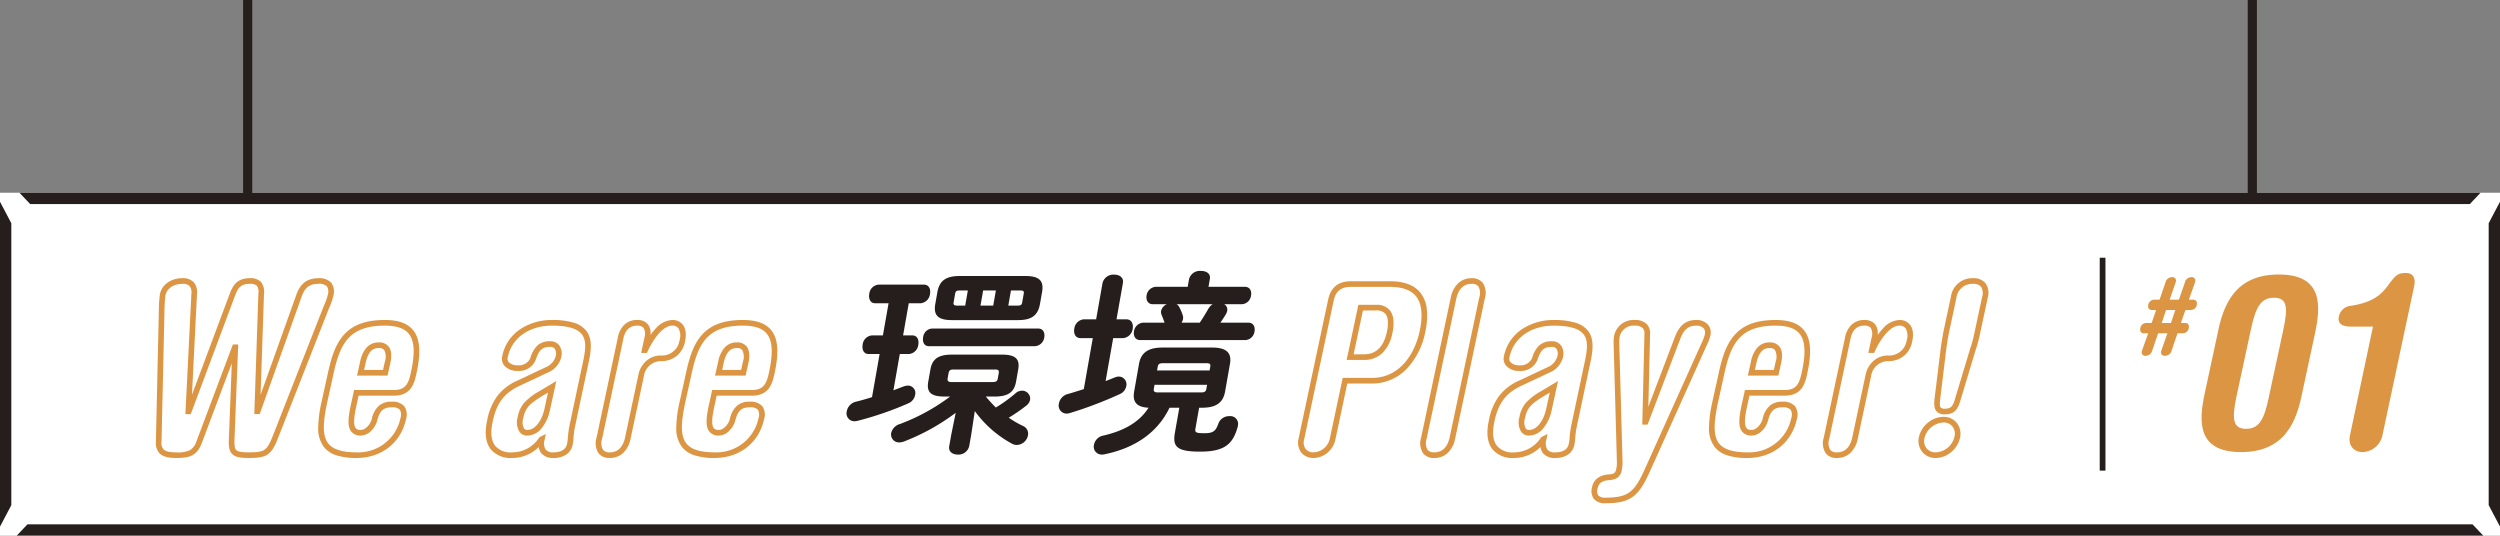
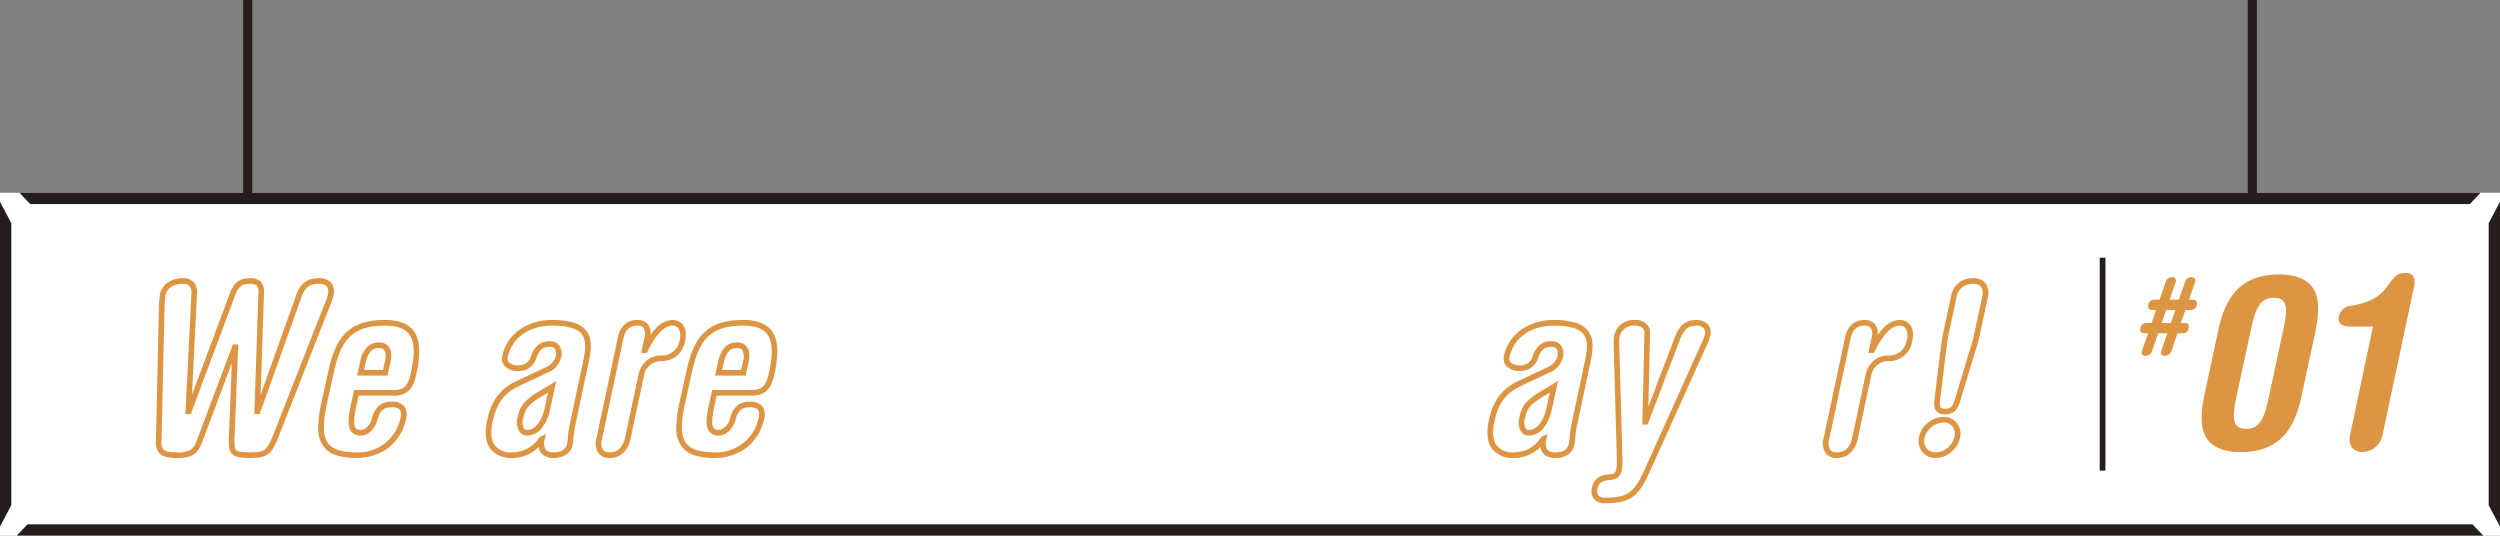
<svg xmlns="http://www.w3.org/2000/svg" width="618" height="132.402" viewBox="0 0 618 132.402">
  <rect x="0" y="0" width="618" height="132.402" fill="#808080" stroke="none" />
  <g transform="translate(-329.13 -1109.724)">
    <rect width="618" height="84.754" transform="translate(329.13 1157.372)" fill="#fff" />
    <g transform="translate(368.358 1176.694)">
      <g transform="translate(0 2.499)">
        <path d="M357.79,613.822c-2.047,0-3.389-.165-4.2-1.011-.854-.895-.858-2.312-.77-4.217l.71-18.189-7.443,19.8c-1.2,3.076-2.991,3.617-6.3,3.617-2.054,0-3.373-.372-4.15-1.17a3.928,3.928,0,0,1-.872-2.951l.749-33.25a27.881,27.881,0,0,1,.241-3.084l0-.025a4.631,4.631,0,0,1,1.884-2.864,6.293,6.293,0,0,1,3.7-1.1,3.626,3.626,0,0,1,2.756.975,3.829,3.829,0,0,1,.825,2.992l-1.236,24.832L353.1,573c.843-2.172,1.993-3.619,4.862-3.619a3.591,3.591,0,0,1,2.772.909,3.964,3.964,0,0,1,.752,2.994l-.841,24.906,8.9-24.889c.987-2.674,2.7-3.919,5.387-3.919a3.877,3.877,0,0,1,3.212,1.167,3.763,3.763,0,0,1,.47,3.254,14.145,14.145,0,0,1-1.02,2.9l-12.75,32.479c-.74,1.82-1.422,3.093-2.54,3.815C361.222,613.686,359.83,613.822,357.79,613.822Zm-4-28.054h1.324l-.894,22.888c-.08,1.724-.042,2.744.386,3.192.393.411,1.316.579,3.188.579,1.78,0,2.965-.1,3.755-.61.708-.457,1.251-1.315,2-3.165l12.764-32.514a12.937,12.937,0,0,0,.935-2.631,2.51,2.51,0,0,0-.191-2.085,2.687,2.687,0,0,0-2.127-.649c-2.107,0-3.288.87-4.077,3l-10.435,29.2h-1.328l1.006-29.761a2.7,2.7,0,0,0-.373-1.965,2.412,2.412,0,0,0-1.759-.472c-2.113,0-2.858.918-3.56,2.724l-11.017,29.475h-1.332l1.479-29.706a2.574,2.574,0,0,0-.448-1.956,2.334,2.334,0,0,0-1.74-.536c-2.2,0-3.859,1.112-4.219,2.835a27.66,27.66,0,0,0-.221,2.9l-.748,33.23a2.557,2.557,0,0,0,.477,1.943c.49.5,1.521.749,3.151.749a7.231,7.231,0,0,0,3.327-.512,3.815,3.815,0,0,0,1.678-2.214Z" transform="translate(-335.455 -570.077)" fill="#dc9643" />
        <path d="M381.47,577.164c3.346,0,5.64.83,7.014,2.536,1.684,2.091,1.945,5.458.824,10.6-.576,2.82-1.489,5.573-5.645,5.573h-8.671l-.573,2.625c-.468,2.173-.852,4.516-.14,5.4.09.111.363.45,1.247.45,1.073,0,2.321-1.24,2.729-2.71a5.89,5.89,0,0,1,1.9-3.4,4.633,4.633,0,0,1,2.988-.876,3.891,3.891,0,0,1,3.115,1.1,3.687,3.687,0,0,1,.454,3.2c-1.252,5.843-6.05,9.615-12.224,9.615a15.778,15.778,0,0,1-4.968-.66,6.43,6.43,0,0,1-3.08-2.016A7.5,7.5,0,0,1,365,603.745a30.758,30.758,0,0,1,.844-6.408l0-.007,1.442-6.517c.881-4.191,1.888-7.468,3.941-9.844C373.469,578.373,376.724,577.164,381.47,577.164Zm2.193,17.312c2.864,0,3.662-1.439,4.279-4.462l0-.009c1.025-4.7.852-7.694-.547-9.43-1.092-1.357-3.032-2.016-5.928-2.016-4.311,0-7.23,1.056-9.188,3.322-1.858,2.15-2.8,5.242-3.632,9.223l0,.007-1.442,6.517c-.972,4.628-1.29,8.116.316,10.095,1.18,1.453,3.458,2.16,6.965,2.16a10.637,10.637,0,0,0,10.86-8.509,2.5,2.5,0,0,0-.172-2.036,2.582,2.582,0,0,0-2.032-.582c-1.695,0-2.877.539-3.536,3.22l0,.019a5.813,5.813,0,0,1-1.494,2.554,3.75,3.75,0,0,1-2.582,1.189,2.832,2.832,0,0,1-2.332-.968c-1.021-1.265-.81-3.451-.138-6.569l.813-3.724ZM379.971,582.7a2.932,2.932,0,0,1,2.42,1.007c.7.871.853,2.235.454,4.053l-.7,3.144H374.6l.768-3.446a7.614,7.614,0,0,1,1.434-3.287A3.939,3.939,0,0,1,379.971,582.7Zm1.055,6.81.456-2.051a3.662,3.662,0,0,0-.179-2.878,1.6,1.6,0,0,0-1.332-.487c-1.047,0-2.522.38-3.243,3.665l-.39,1.75Z" transform="translate(-325.569 -567.532)" fill="#dc9643" />
        <path d="M412.926,611.278a3.667,3.667,0,0,1-2.969-1.174,3.126,3.126,0,0,1-.649-1.539,9.266,9.266,0,0,1-6.595,2.712,6.412,6.412,0,0,1-5.215-2.1c-1.3-1.61-1.62-4-.95-7.108A14.906,14.906,0,0,1,399,596.057a12.537,12.537,0,0,1,4.974-3.881l6.982-3.29a4.14,4.14,0,0,0,2.558-2.8,2.226,2.226,0,0,0-.254-1.827,1.391,1.391,0,0,0-1.14-.447c-1.919,0-2.748.75-3.55,3.211a4.461,4.461,0,0,1-4.471,2.732,4.23,4.23,0,0,1-3.306-1.316,2.756,2.756,0,0,1-.491-2.414,10.479,10.479,0,0,1,4.489-6.62,14.048,14.048,0,0,1,7.79-2.24,17.98,17.98,0,0,1,5.334.655A6.238,6.238,0,0,1,421,579.755c1.6,1.956,1.3,4.75.741,7.479v0l-3.407,16.053a21.619,21.619,0,0,0-.423,3.017,12.655,12.655,0,0,1-.209,1.646,3.777,3.777,0,0,1-1.633,2.515A5.635,5.635,0,0,1,412.926,611.278Zm-1.856-5.93-.289,1.393a2.982,2.982,0,0,0,.257,2.482,2.326,2.326,0,0,0,1.887.66c1.989,0,3.137-.74,3.411-2.2l.007-.031a11.7,11.7,0,0,0,.181-1.464,22.8,22.8,0,0,1,.451-3.2l3.4-16.034c.565-2.763.7-4.894-.456-6.315-1.141-1.4-3.544-2.078-7.344-2.078-5.629,0-9.913,3.045-10.915,7.758a1.4,1.4,0,0,0,.214,1.245,2.949,2.949,0,0,0,2.22.8,3.112,3.112,0,0,0,3.147-1.774,7.042,7.042,0,0,1,1.683-3.063,4.365,4.365,0,0,1,3.191-1.106,2.723,2.723,0,0,1,2.222.961,3.53,3.53,0,0,1,.538,2.993v.007a5.522,5.522,0,0,1-3.33,3.774l-6.979,3.288c-3.835,1.812-5.7,4.311-6.655,8.916v.006c-.577,2.675-.351,4.673.671,5.94a5.022,5.022,0,0,0,4.13,1.583,7.975,7.975,0,0,0,6.69-3.616l.1-.155Zm-4.549.39a2.376,2.376,0,0,1-1.906-.843,4.423,4.423,0,0,1-.51-3.68l0-.015a7.6,7.6,0,0,1,1.5-3.439,14.553,14.553,0,0,1,3.781-2.951l.006,0,4.271-2.563-1.556,7.116a10.461,10.461,0,0,1-1.987,4.44A4.659,4.659,0,0,1,406.521,605.738Zm-1.049-4.249a3.286,3.286,0,0,0,.219,2.519,1,1,0,0,0,.829.335c1.832,0,3.568-2.169,4.222-5.274v-.005l.866-3.962-1.5.9C406.634,598.132,406,599.087,405.472,601.489Z" transform="translate(-315.366 -567.532)" fill="#dc9643" />
        <path d="M426.939,577.164a3.239,3.239,0,0,1,2.649,1.049,3.617,3.617,0,0,1,.65,2.662,13.974,13.974,0,0,1,1.289-1.59,5.76,5.76,0,0,1,4.068-2.121,3.2,3.2,0,0,1,2.6,1.134c.778.967.966,2.4.559,4.271a6.145,6.145,0,0,1-1.8,3.273,5.981,5.981,0,0,1-4.186,1.489,4.292,4.292,0,0,0-4.163,3.713l-3.291,15.468a6.56,6.56,0,0,1-1.872,3.561,4.755,4.755,0,0,1-3.254,1.2,3.343,3.343,0,0,1-2.769-1.134,4.551,4.551,0,0,1-.508-3.926l5.249-24.689a5.885,5.885,0,0,1,1.551-3.127A4.444,4.444,0,0,1,426.939,577.164Zm1.8,4.364a3.028,3.028,0,0,0-.228-2.431,1.946,1.946,0,0,0-1.57-.539c-1.834,0-2.982,1.093-3.414,3.248l0,.008-5.251,24.7a3.364,3.364,0,0,0,.231,2.757,2.051,2.051,0,0,0,1.682.613c2.446,0,3.4-1.993,3.763-3.665l3.29-15.461a6.2,6.2,0,0,1,2.053-3.563,5.439,5.439,0,0,1,3.475-1.258,4.366,4.366,0,0,0,4.627-3.663,3.765,3.765,0,0,0-.282-3.1,1.84,1.84,0,0,0-1.517-.614c-1.925,0-4.191,2.375-6.062,6.352l-.188.4h-1.422Z" transform="translate(-308.662 -567.532)" fill="#dc9643" />
        <path d="M448.178,577.164c3.345,0,5.639.829,7.013,2.536,1.683,2.09,1.945,5.458.824,10.6-.576,2.821-1.488,5.573-5.645,5.573H441.7l-.574,2.625c-.468,2.173-.85,4.516-.138,5.4.09.111.363.45,1.247.45,1.073,0,2.321-1.24,2.729-2.71a5.889,5.889,0,0,1,1.9-3.4,4.633,4.633,0,0,1,2.988-.876,3.891,3.891,0,0,1,3.115,1.1,3.687,3.687,0,0,1,.454,3.2c-1.253,5.843-6.051,9.615-12.224,9.615a15.779,15.779,0,0,1-4.968-.66,6.429,6.429,0,0,1-3.08-2.016,7.5,7.5,0,0,1-1.441-4.857,30.757,30.757,0,0,1,.844-6.408l0-.007,1.442-6.517c.881-4.19,1.888-7.468,3.941-9.844C440.176,578.373,443.431,577.164,448.178,577.164Zm2.192,17.312c2.864,0,3.662-1.439,4.279-4.462l0-.009c1.025-4.7.852-7.694-.547-9.431-1.092-1.356-3.031-2.016-5.927-2.016-4.311,0-7.231,1.056-9.189,3.322-1.858,2.151-2.8,5.243-3.633,9.223l0,.007-1.442,6.517c-.972,4.628-1.29,8.116.316,10.095,1.18,1.453,3.458,2.16,6.965,2.16a10.639,10.639,0,0,0,10.86-8.509,2.5,2.5,0,0,0-.172-2.036,2.582,2.582,0,0,0-2.032-.582c-1.695,0-2.877.539-3.536,3.22l0,.019a5.813,5.813,0,0,1-1.494,2.554,3.75,3.75,0,0,1-2.582,1.189,2.832,2.832,0,0,1-2.332-.968c-1.021-1.264-.81-3.451-.14-6.569l.814-3.725ZM446.677,582.7a2.932,2.932,0,0,1,2.42,1.007c.7.871.853,2.235.454,4.053l-.7,3.145H441.3l.768-3.446a7.613,7.613,0,0,1,1.434-3.287A3.939,3.939,0,0,1,446.677,582.7Zm1.055,6.81.456-2.051a3.662,3.662,0,0,0-.179-2.878,1.6,1.6,0,0,0-1.332-.487c-1.047,0-2.522.38-3.242,3.665l-.39,1.75Z" transform="translate(-303.762 -567.532)" fill="#dc9643" />
      </g>
      <g transform="translate(282.359 2.5)">
-         <path d="M560.645,569.946h9.638c3.445,0,5.962.947,7.481,2.815a7.806,7.806,0,0,1,1.6,4.028,17.69,17.69,0,0,1-.378,5.712,18.369,18.369,0,0,1-4.4,8.892,11.806,11.806,0,0,1-8.751,3.839H559.71L556.768,609.1a5.807,5.807,0,0,1-2.025,3.3,5.437,5.437,0,0,1-3.388,1.237,3.765,3.765,0,0,1-3.01-1.333,4.084,4.084,0,0,1-.673-3.492l7.271-34.157C555.577,571.486,557.442,569.946,560.645,569.946Zm5.194,23.89c6.882,0,10.6-6,11.781-11.622.816-3.918.5-6.8-.939-8.573-1.241-1.526-3.393-2.3-6.4-2.3h-9.638c-2.536,0-3.833,1.075-4.336,3.594l0,.009L549.036,609.1a2.7,2.7,0,0,0,.394,2.324,2.4,2.4,0,0,0,1.926.815,4.3,4.3,0,0,0,4.048-3.43l3.175-14.978Zm-3.392-18.062h4.432a4.074,4.074,0,0,1,3.352,1.366c.964,1.191,1.172,3.112.619,5.709v.006a9.445,9.445,0,0,1-2.336,4.7,6.287,6.287,0,0,1-4.636,1.843h-4.323Zm7.04,6.781c.454-2.133.336-3.7-.34-4.537a2.731,2.731,0,0,0-2.268-.849h-3.3l-2.3,10.839h2.6C566.794,588.008,568.681,586.173,569.486,582.554Z" transform="translate(-548.248 -569.893)" fill="#dc9643" />
-         <path d="M582.973,569.38a3.345,3.345,0,0,1,2.77,1.134,4.547,4.547,0,0,1,.508,3.922l-7.329,34.626a6.569,6.569,0,0,1-1.872,3.555,4.752,4.752,0,0,1-3.253,1.205,3.344,3.344,0,0,1-2.77-1.135,4.547,4.547,0,0,1-.509-3.922l7.331-34.627a6.561,6.561,0,0,1,1.872-3.555A4.752,4.752,0,0,1,582.973,569.38Zm-5.413,39.384,7.329-34.625a3.357,3.357,0,0,0-.232-2.751,2.053,2.053,0,0,0-1.683-.614c-2.442,0-3.393,1.99-3.761,3.661l-7.331,34.626a3.357,3.357,0,0,0,.233,2.752,2.052,2.052,0,0,0,1.683.614C576.239,612.429,577.191,610.437,577.56,608.765Z" transform="translate(-540.802 -570.078)" fill="#dc9643" />
        <path d="M599.544,611.279a3.667,3.667,0,0,1-2.97-1.174,3.127,3.127,0,0,1-.649-1.539,9.27,9.27,0,0,1-6.6,2.713,6.41,6.41,0,0,1-5.214-2.1c-1.3-1.611-1.62-4-.95-7.108a14.916,14.916,0,0,1,2.451-6.011,12.53,12.53,0,0,1,4.973-3.881l6.983-3.29a4.134,4.134,0,0,0,2.558-2.8,2.228,2.228,0,0,0-.255-1.827,1.391,1.391,0,0,0-1.141-.447c-1.918,0-2.747.751-3.55,3.213a4.459,4.459,0,0,1-4.471,2.73,4.228,4.228,0,0,1-3.3-1.316,2.756,2.756,0,0,1-.492-2.414,10.478,10.478,0,0,1,4.489-6.619,14.05,14.05,0,0,1,7.79-2.24,17.982,17.982,0,0,1,5.334.655,6.237,6.237,0,0,1,3.091,1.936c1.6,1.956,1.3,4.75.742,7.479v.005l-3.407,16.053a21.555,21.555,0,0,0-.424,3.024,12.667,12.667,0,0,1-.207,1.638,3.779,3.779,0,0,1-1.633,2.516A5.633,5.633,0,0,1,599.544,611.279Zm-1.852-5.947-.293,1.41a2.982,2.982,0,0,0,.257,2.483,2.326,2.326,0,0,0,1.888.66c1.989,0,3.137-.741,3.411-2.2l.006-.03a11.712,11.712,0,0,0,.18-1.457,22.742,22.742,0,0,1,.453-3.208l3.4-16.034c.565-2.763.7-4.894-.456-6.315-1.141-1.4-3.544-2.078-7.344-2.078-5.629,0-9.913,3.045-10.915,7.757a1.4,1.4,0,0,0,.214,1.245,2.947,2.947,0,0,0,2.219.8,3.111,3.111,0,0,0,3.146-1.772,7.054,7.054,0,0,1,1.684-3.065,4.363,4.363,0,0,1,3.19-1.107,2.724,2.724,0,0,1,2.222.961,3.532,3.532,0,0,1,.539,2.993v.007a5.516,5.516,0,0,1-3.33,3.774l-6.98,3.288c-3.833,1.811-5.7,4.311-6.654,8.917v.006c-.577,2.674-.351,4.673.672,5.94a5.02,5.02,0,0,0,4.128,1.583,7.982,7.982,0,0,0,6.692-3.616l.1-.152Zm-4.553.407a2.376,2.376,0,0,1-1.907-.844,4.42,4.42,0,0,1-.509-3.68l0-.014a7.587,7.587,0,0,1,1.5-3.44A14.573,14.573,0,0,1,596,594.809l.006,0,4.271-2.56-1.556,7.114a10.475,10.475,0,0,1-1.988,4.441A4.658,4.658,0,0,1,593.139,605.739Zm-1.048-4.25a3.282,3.282,0,0,0,.219,2.519,1,1,0,0,0,.83.336c1.83,0,3.566-2.169,4.222-5.274v0l.867-3.962-1.5.9C593.25,598.134,592.612,599.09,592.09,601.489Z" transform="translate(-536.715 -567.533)" fill="#dc9643" />
        <path d="M612.933,577.165a3.92,3.92,0,0,1,2.928,1.018,3.187,3.187,0,0,1,.828,2.412l-.43,18.014,6.525-17.129c.752-2.007,2.032-4.316,5.267-4.316a3.729,3.729,0,0,1,3.021,1.234,3.072,3.072,0,0,1,.494,2.711,11.589,11.589,0,0,1-.914,2.4l-13.908,30.873c-1.284,2.9-2.495,5.095-4.226,6.4-1.585,1.2-3.571,1.684-6.855,1.684a3.507,3.507,0,0,1-2.845-1.051,3.312,3.312,0,0,1-.493-2.836l.007-.031a3.918,3.918,0,0,1,1.15-2.137,4.775,4.775,0,0,1,2.806-1.048l.1-.009c1.17-.11,1.7-.161,1.942-1.392l0-.019a7.315,7.315,0,0,0,.157-1.569L607.677,583a9.49,9.49,0,0,1,.132-2A4.9,4.9,0,0,1,612.933,577.165Zm3.136,25.862h-1.31l.536-22.469a1.839,1.839,0,0,0-.434-1.4,2.753,2.753,0,0,0-1.927-.595,3.52,3.52,0,0,0-3.76,2.729l-.007.032a8.782,8.782,0,0,0-.094,1.667l.809,29.382a8.718,8.718,0,0,1-.188,1.872,2.8,2.8,0,0,1-1.3,2.054,4.543,4.543,0,0,1-1.873.452l-.092.009c-1.909.191-2.436.888-2.732,2.107a2.028,2.028,0,0,0,.2,1.669,2.249,2.249,0,0,0,1.77.545c2.952,0,4.695-.406,6.015-1.4,1.492-1.126,2.6-3.156,3.793-5.857l13.909-30.876a12.6,12.6,0,0,0,.811-2.064l0-.03.007-.03a1.759,1.759,0,0,0-.223-1.554,2.4,2.4,0,0,0-1.927-.7c-1.93,0-3.041.957-3.962,3.414Z" transform="translate(-530.375 -567.533)" fill="#dc9643" />
-         <path d="M640.574,577.165c3.345,0,5.639.829,7.013,2.536,1.683,2.09,1.945,5.458.824,10.6-.576,2.821-1.488,5.573-5.645,5.573h-8.671l-.573,2.625c-.468,2.174-.852,4.517-.14,5.4.09.111.363.45,1.247.45,1.073,0,2.32-1.24,2.729-2.711a5.887,5.887,0,0,1,1.9-3.4,4.635,4.635,0,0,1,2.988-.875,3.892,3.892,0,0,1,3.115,1.1,3.688,3.688,0,0,1,.454,3.205c-1.252,5.843-6.05,9.615-12.224,9.615a15.778,15.778,0,0,1-4.968-.66,6.43,6.43,0,0,1-3.08-2.016,7.5,7.5,0,0,1-1.441-4.857,30.757,30.757,0,0,1,.844-6.407l0-.007,1.441-6.517c.881-4.191,1.888-7.469,3.941-9.845C632.571,578.374,635.827,577.165,640.574,577.165Zm2.192,17.311c2.865,0,3.662-1.439,4.279-4.462l0-.009c1.025-4.7.852-7.693-.546-9.429-1.092-1.357-3.031-2.016-5.927-2.016-4.312,0-7.232,1.055-9.19,3.322-1.858,2.15-2.8,5.242-3.632,9.224l0,.007-1.442,6.517c-.972,4.628-1.29,8.116.316,10.095,1.18,1.453,3.458,2.16,6.965,2.16a10.638,10.638,0,0,0,10.86-8.509,2.5,2.5,0,0,0-.172-2.037,2.582,2.582,0,0,0-2.032-.582c-1.695,0-2.878.539-3.536,3.219l0,.019a5.817,5.817,0,0,1-1.494,2.555,3.75,3.75,0,0,1-2.582,1.19,2.832,2.832,0,0,1-2.332-.968c-1.021-1.265-.81-3.452-.138-6.57l.813-3.724ZM639.073,582.7a2.932,2.932,0,0,1,2.42,1.007c.7.871.853,2.234.454,4.052l-.7,3.145H633.7l.768-3.446a7.608,7.608,0,0,1,1.434-3.286A3.94,3.94,0,0,1,639.073,582.7Zm1.055,6.809.456-2.051a3.661,3.661,0,0,0-.179-2.876,1.6,1.6,0,0,0-1.333-.487c-1.047,0-2.522.38-3.243,3.664l-.39,1.75Z" transform="translate(-523.222 -567.533)" fill="#dc9643" />
        <path d="M655.556,577.165a3.238,3.238,0,0,1,2.648,1.05,3.616,3.616,0,0,1,.649,2.662,13.979,13.979,0,0,1,1.289-1.59,5.76,5.76,0,0,1,4.068-2.121,3.206,3.206,0,0,1,2.606,1.134c.778.966.966,2.4.559,4.27a6.143,6.143,0,0,1-1.8,3.273,5.982,5.982,0,0,1-4.186,1.488,4.3,4.3,0,0,0-4.164,3.715l-3.29,15.468a6.568,6.568,0,0,1-1.873,3.56,4.751,4.751,0,0,1-3.252,1.205,3.345,3.345,0,0,1-2.77-1.135,4.55,4.55,0,0,1-.508-3.926l5.249-24.69a5.884,5.884,0,0,1,1.551-3.126A4.444,4.444,0,0,1,655.556,577.165Zm1.8,4.364a3.025,3.025,0,0,0-.228-2.43,1.945,1.945,0,0,0-1.57-.539c-1.834,0-2.982,1.093-3.414,3.248l0,.008-5.251,24.7a3.363,3.363,0,0,0,.232,2.757,2.052,2.052,0,0,0,1.683.614c2.443,0,3.394-1.993,3.761-3.665l3.289-15.461a6.205,6.205,0,0,1,2.053-3.564,5.439,5.439,0,0,1,3.476-1.258,4.366,4.366,0,0,0,4.627-3.663,3.762,3.762,0,0,0-.282-3.1,1.842,1.842,0,0,0-1.519-.614c-1.924,0-4.19,2.374-6.062,6.351l-.188.4h-1.42Z" transform="translate(-516.281 -567.533)" fill="#dc9643" />
        <path d="M667.392,613.823a4.205,4.205,0,0,1-3.354-1.515,4.343,4.343,0,0,1-.791-3.715,6.271,6.271,0,0,1,2.211-3.5,6.144,6.144,0,0,1,3.838-1.441,4.14,4.14,0,0,1,3.3,1.488,4.37,4.37,0,0,1,.782,3.74,6.309,6.309,0,0,1-2.178,3.494A6.041,6.041,0,0,1,667.392,613.823Zm1.9-8.772a5.1,5.1,0,0,0-4.685,3.834,2.977,2.977,0,0,0,.511,2.546,2.838,2.838,0,0,0,2.27,1,5,5,0,0,0,4.627-3.836,3.006,3.006,0,0,0-.5-2.571A2.774,2.774,0,0,0,669.3,605.051Zm.4-2.02a2.633,2.633,0,0,1-2.1-.734c-.621-.693-.648-1.739-.5-3.1v-.008l1.5-12.234c.22-1.7.436-2.922.61-3.9l.036-.2,1.9-8.886a5.3,5.3,0,0,1,5.415-4.591,3.8,3.8,0,0,1,3.128,1.229,4.21,4.21,0,0,1,.553,3.654l-1.9,8.874a32.768,32.768,0,0,1-1.115,4.112l-3.689,12.221C672.931,601.67,672.073,603.031,669.7,603.031Zm-1.213-3.674c-.084.764-.143,1.682.151,2.01a1.474,1.474,0,0,0,1.062.269c1.407,0,1.945-.547,2.5-2.547l0-.014,3.7-12.246a31.912,31.912,0,0,0,1.073-3.947l0-.024,1.9-8.886a3.1,3.1,0,0,0-.274-2.485,2.511,2.511,0,0,0-2.043-.711,3.935,3.935,0,0,0-4.051,3.488l-1.9,8.874-.029.164c-.171.964-.384,2.163-.6,3.831Z" transform="translate(-510.462 -570.078)" fill="#dc9643" />
      </g>
      <g transform="translate(170.059 0)">
-         <path d="M471.771,588.427h-2.714c-1.259,0-1.685-1.162-1.478-2.326a2.545,2.545,0,0,1,2.29-2.277h2.714l1.4-7.946H470.69c-1.259,0-1.685-1.164-1.48-2.326a2.545,2.545,0,0,1,2.292-2.277h11.239c1.261,0,1.686,1.162,1.49,2.277a2.571,2.571,0,0,1-2.3,2.326h-2.956l-1.4,7.946h2.278c1.259,0,1.683,1.162,1.487,2.277a2.57,2.57,0,0,1-2.3,2.326H476.76l-1.579,8.965c.827-.292,1.661-.63,2.44-.921a3.65,3.65,0,0,1,1.157-.243,1.85,1.85,0,0,1,1.769,2.326,2.809,2.809,0,0,1-1.724,2.083,80.627,80.627,0,0,1-12.533,4.312,3.96,3.96,0,0,1-.744.1,1.953,1.953,0,0,1-1.891-2.471,3,3,0,0,1,2.309-2.375c1.216-.291,2.544-.678,3.928-1.113Zm15.977,10.514c-3.442,0-4.391-1.211-3.954-3.682l.531-3c.435-2.471,1.811-3.682,5.251-3.682h12.5c3.438,0,4.388,1.211,3.952,3.682l-.528,3c-.437,2.471-1.813,3.682-5.253,3.682h-2.229c.8.969,1.614,1.84,2.477,2.714a34.471,34.471,0,0,0,4.831-3.489,2.543,2.543,0,0,1,1.669-.678,1.993,1.993,0,0,1,1.972,2.277,2.5,2.5,0,0,1-.982,1.453,40.881,40.881,0,0,1-4.3,2.956,26.408,26.408,0,0,0,3.518,2.034,2.052,2.052,0,0,1,1.235,2.326,2.9,2.9,0,0,1-2.743,2.374,2.578,2.578,0,0,1-1.249-.338,27.5,27.5,0,0,1-9.144-8.044l-.906,5.959-.479,2.714a2.711,2.711,0,0,1-2.838,2.085c-1.21,0-2.351-.679-2.1-2.085l.487-2.761,1.112-5.475a52.941,52.941,0,0,1-12.626,7.026,3.523,3.523,0,0,1-1.31.291,1.964,1.964,0,0,1-2.014-2.326,3.061,3.061,0,0,1,2.185-2.229,49.232,49.232,0,0,0,12.389-6.783Zm-3.812-12.452c-1.211,0-1.6-1.116-1.409-2.18a2.384,2.384,0,0,1,2.179-2.181h26.258c1.259,0,1.7,1.065,1.507,2.181a2.476,2.476,0,0,1-2.276,2.18Zm5.69-6.445c-3.439,0-4.582-1.212-4.095-3.973l.52-2.956c.488-2.761,2.057-3.973,5.5-3.973h16.281c3.438,0,4.583,1.212,4.095,3.973l-.52,2.956c-.573,3.246-2.59,3.973-5.5,3.973Zm10.139,15.311c.824,0,1.108-.243,1.219-.872l.24-1.357c.111-.629-.088-.872-.913-.872h-10.27c-.824,0-1.109.243-1.221.872l-.239,1.357c-.119.678.284.872.913.872Zm-6.842-18.9.658-3.731h-2.037c-.775,0-1,.194-1.1.776l-.385,2.18c-.11.629.251.775.832.775Zm3.779,0h3.15l.657-3.731h-3.149Zm6.88,0h2.325c.776,0,1-.194,1.105-.775l.385-2.18c.1-.582-.057-.776-.832-.776h-2.325Z" transform="translate(-463.616 -567.884)" fill="#251e1c" />
-         <path d="M514.715,595.424c.779-.291,1.613-.629,2.345-.921a2.493,2.493,0,0,1,.954-.194,1.927,1.927,0,0,1,1.8,2.423,2.665,2.665,0,0,1-1.544,1.89,98.426,98.426,0,0,1-12.359,4.7,2.933,2.933,0,0,1-.849.146,1.987,1.987,0,0,1-1.882-2.52,2.972,2.972,0,0,1,2.2-2.326c1.225-.338,2.561-.774,3.945-1.212l2.221-12.6H508.5c-1.259,0-1.733-1.162-1.529-2.326a2.616,2.616,0,0,1,2.349-2.325h3.052l1.58-8.963a2.766,2.766,0,0,1,2.887-2.083c1.259,0,2.4.678,2.152,2.083l-1.58,8.963h2.423c1.307,0,1.782,1.162,1.576,2.325a2.62,2.62,0,0,1-2.4,2.326h-2.424Zm22.2,11.775c-.162.919.142,1.115,2.177,1.115,2.229,0,2.846-.486,3.536-2.472a2.8,2.8,0,0,1,2.682-1.744,1.916,1.916,0,0,1,2.11,2.325l-.06.34c-1.189,4.265-3.256,6.105-9.266,6.105-5.862,0-6.852-1.259-6.246-4.7l1.087-6.154h-2.422c-2.837,5.913-8.245,9.933-16.182,11.532a2.442,2.442,0,0,1-.59.049,1.955,1.955,0,0,1-1.891-2.472,2.858,2.858,0,0,1,2.331-2.228c4.8-1.115,8.792-3.15,11.146-6.881-2.93-.145-4.015-1.4-3.554-4.022l1.2-6.831c.495-2.81,2.355-4.022,5.8-4.022h12.257c3.441,0,4.923,1.211,4.428,4.022l-1.2,6.831c-.495,2.812-2.26,4.022-5.7,4.022h-.727ZM526.4,576.43c-1.259,0-1.749-1.065-1.552-2.18a2.468,2.468,0,0,1,2.313-2.132h7.85l.341-1.939a2.767,2.767,0,0,1,2.918-1.985c1.31,0,2.457.629,2.219,1.985l-.342,1.939h8.963c1.31,0,1.752,1.067,1.554,2.18a2.426,2.426,0,0,1-2.314,2.132h-4.312a1.508,1.508,0,0,1,.728,1.648,2.557,2.557,0,0,1-.349.872c-.4.63-.812,1.308-1.328,2.034h6.881c1.307,0,1.749,1.067,1.554,2.181a2.429,2.429,0,0,1-2.316,2.131H523.284c-1.259,0-1.75-1.066-1.554-2.18a2.47,2.47,0,0,1,2.315-2.132h5.232c-.22-.678-.385-1.113-.693-1.841a1.878,1.878,0,0,1-.151-1.065,2.431,2.431,0,0,1,1.405-1.648Zm11.952,21.8c.872,0,1.157-.243,1.269-.872l.179-1.018H526.811l-.178,1.018c-.129.727.33.872.959.872Zm2.233-6.347c.11-.63-.04-.873-.959-.873H528.865c-.87,0-1.156.243-1.267.873l-.163.921h12.987Zm-8.321-15.457a1.755,1.755,0,0,1,.614.63,11.357,11.357,0,0,1,.894,2.083,1.854,1.854,0,0,1,.061,1.018,2.665,2.665,0,0,1-.338.823H538c.853-1.259,1.542-2.422,2.175-3.536a3.212,3.212,0,0,1,1-1.018Z" transform="translate(-450.695 -568.194)" fill="#251e1c" />
-       </g>
+         </g>
    </g>
    <g transform="translate(873.356 1177.219)">
      <path d="M719.963,583.594c1.377-6.946,4.132-14.733,15.153-14.733s10.422,7.786,8.924,14.733l-3.114,14.494c-1.377,6.888-4.132,14.673-15.152,14.673s-10.42-7.785-8.925-14.673Zm4.672,15.571c-1.138,5.511-.839,7.846,2.4,7.846s4.493-2.335,5.63-7.846l3.593-16.71c1.2-5.569.9-7.845-2.335-7.845s-4.492,2.276-5.689,7.845Z" transform="translate(-716.034 -568.501)" fill="#dc9643" />
      <path d="M744.495,581.826c-1.916,0-3.234-.659-2.874-2.456a3.34,3.34,0,0,1,3.114-2.7c4.732-.778,7.067-2.276,9.044-5.03,2.036-2.755,2.515-3.055,4.551-3.055,1.316,0,2.4.9,1.917,3.234L752.4,608.717a5.178,5.178,0,0,1-4.911,4.132c-2.156,0-3.653-1.616-3.113-4.132l5.688-26.891Z" transform="translate(-707.688 -568.59)" fill="#dc9643" />
    </g>
    <g transform="translate(858.181 1178.231)">
      <path d="M709.043,583.234l-1.434,4.168a1.734,1.734,0,0,1-1.752,1.408.862.862,0,0,1-.849-1.115c.053-.212.159-.5.292-.876l1.275-3.585H705.54c-.85,0-1.036-.664-.9-1.274a1.488,1.488,0,0,1,1.433-1.272h1.355l1.113-3.213H707.5c-.849,0-1.034-.664-.9-1.274a1.488,1.488,0,0,1,1.433-1.274h1.355l1.433-4.168a1.728,1.728,0,0,1,1.726-1.406.866.866,0,0,1,.876,1.113c-.053.214-.159.505-.293.877l-1.247,3.584h2.284l1.46-4.168a1.686,1.686,0,0,1,1.725-1.406.861.861,0,0,1,.851,1.113c-.053.214-.161.505-.293.877l-1.274,3.584h1.035c.851,0,1.062.663.929,1.274a1.514,1.514,0,0,1-1.46,1.274h-1.353l-1.116,3.213h1.036c.849,0,1.035.663.9,1.272a1.487,1.487,0,0,1-1.434,1.274h-1.352l-1.408,4.168a1.777,1.777,0,0,1-1.751,1.408.866.866,0,0,1-.876-1.115c.053-.212.159-.5.292-.876l1.247-3.585Zm4.246-5.759h-2.282l-1.088,3.213H712.2Z" transform="translate(-704.598 -569.353)" fill="#dc9643" />
    </g>
-     <path d="M915.249,556.43H312.167l-2.654-2.8H917.9Z" transform="translate(24.422 603.739)" fill="#251e1c" />
+     <path d="M915.249,556.43H312.167l-2.654-2.8H917.9" transform="translate(24.422 603.739)" fill="#251e1c" />
    <path d="M308.69,560.615V630.31l-2.8,5.308V555.307Z" transform="translate(23.238 604.287)" fill="#251e1c" />
    <path d="M769.523,630.31V560.615l2.8-5.308v80.311Z" transform="translate(174.809 604.287)" fill="#251e1c" />
    <path d="M311.667,615.4h604.41l2.654,2.8H309.013Z" transform="translate(24.258 623.931)" fill="#251e1c" />
    <path d="M.709,52.629H-.709V0H.709Z" transform="translate(848.89 1173.434)" fill="#251e1c" />
    <path d="M1.134,47.98H-1.134V0H1.134Z" transform="translate(885.905 1109.724)" fill="#251e1c" />
    <path d="M1.134,47.98H-1.134V0H1.134Z" transform="translate(390.355 1109.724)" fill="#251e1c" />
  </g>
</svg>